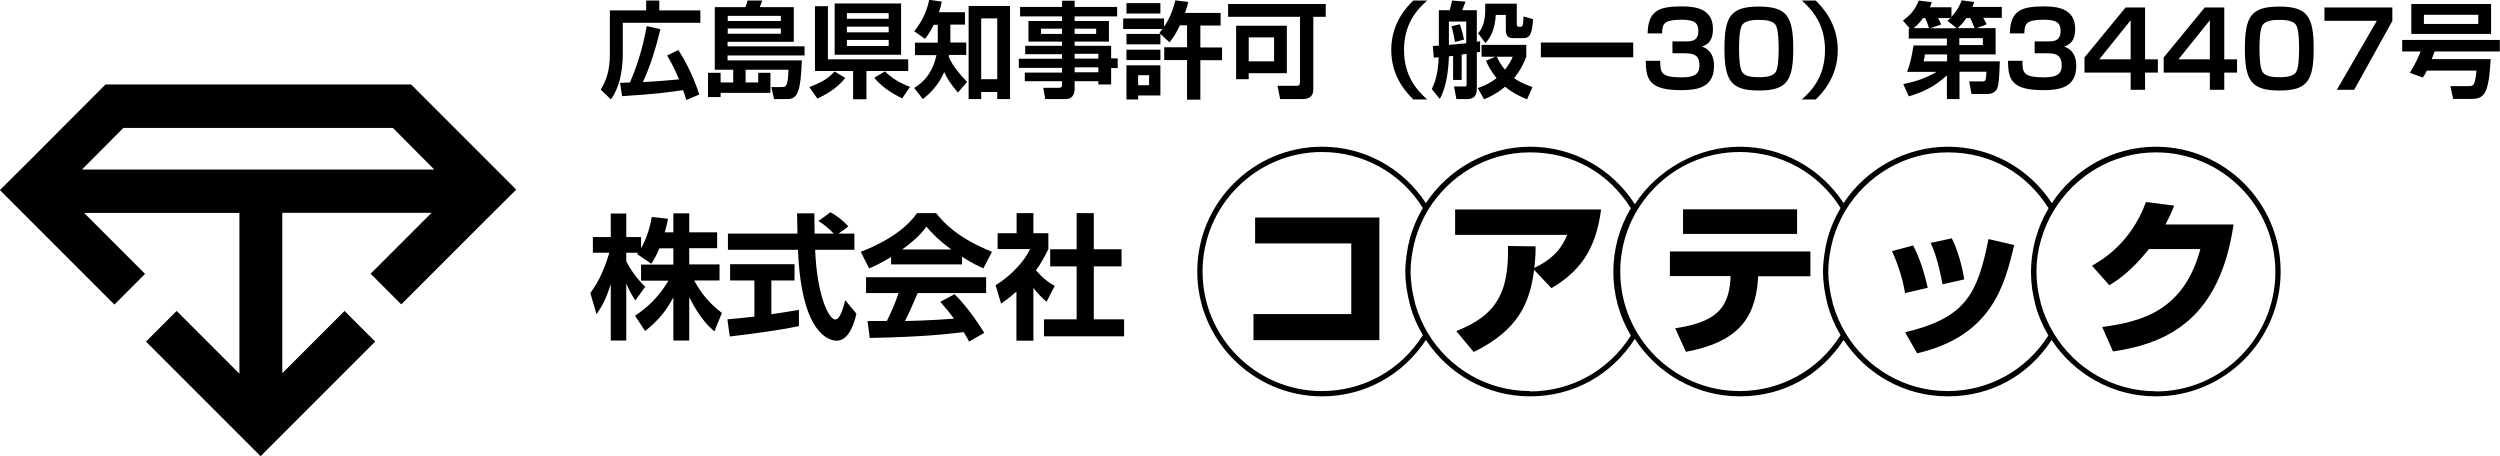
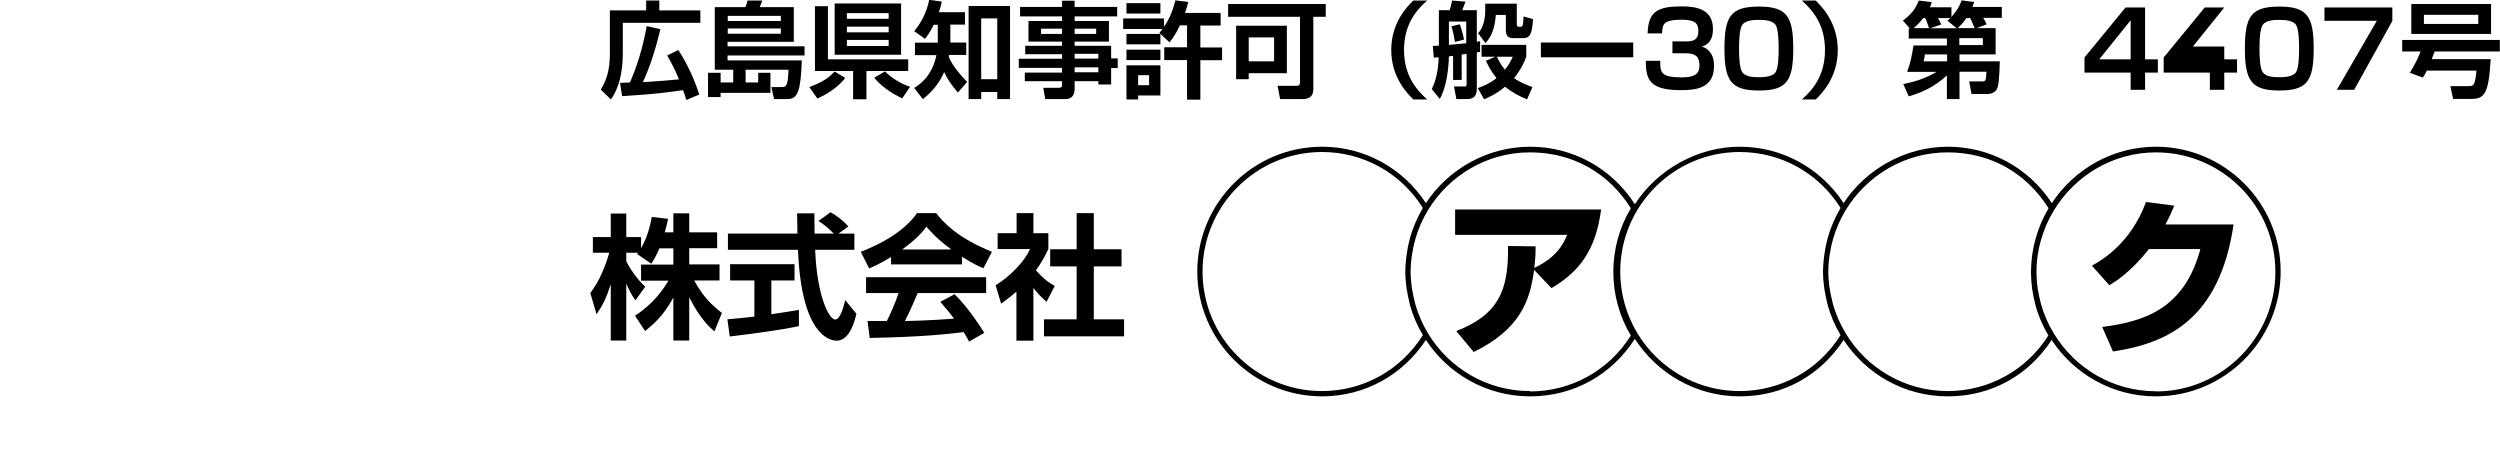
<svg xmlns="http://www.w3.org/2000/svg" id="_レイヤー_2" viewBox="0 0 137 25">
  <defs>
    <style>.cls-1{clip-path:url(#clippath);}.cls-2{fill:none;}</style>
    <clipPath id="clippath">
      <rect class="cls-2" width="137" height="25" />
    </clipPath>
  </defs>
  <g id="_レイヤー_2-2">
    <g class="cls-1">
      <g>
        <path d="M118.15,8.04c-2.38,0-4.48,1.23-5.71,3.09-1.27-1.94-3.38-3.09-5.7-3.09s-4.49,1.23-5.71,3.09c-1.27-1.93-3.38-3.09-5.69-3.09s-4.53,1.26-5.75,3.15c-1.27-1.97-3.4-3.15-5.74-3.15s-4.49,1.23-5.71,3.09c-1.27-1.93-3.38-3.09-5.69-3.09-3.77,0-6.84,3.07-6.84,6.84s3.07,6.84,6.84,6.84c2.32,0,4.42-1.16,5.69-3.09,1.22,1.86,3.32,3.09,5.71,3.09s4.47-1.18,5.74-3.15c1.22,1.89,3.34,3.15,5.75,3.15s4.42-1.16,5.69-3.09c1.22,1.86,3.32,3.09,5.71,3.09s4.42-1.15,5.69-3.09c1.22,1.86,3.33,3.09,5.71,3.09,3.77,0,6.84-3.07,6.84-6.84s-3.07-6.84-6.84-6.84Zm-40.18,10.33c-1.21,1.92-3.27,3.06-5.53,3.06-3.61,0-6.54-2.94-6.54-6.55s2.94-6.55,6.54-6.55c2.26,0,4.32,1.14,5.53,3.06,0,0,0,.02-.01,.03-.29,.5-.53,1.04-.69,1.61-.01,.04-.02,.09-.03,.13-.06,.23-.11,.45-.14,.69,0,.06-.02,.13-.03,.19-.03,.28-.06,.55-.06,.84s.02,.56,.06,.84c0,.06,.02,.13,.03,.19,.04,.23,.08,.46,.14,.69,.01,.04,.02,.09,.03,.13,.16,.57,.39,1.11,.69,1.61,0,0,0,.02,.01,.03Zm5.87,3.06c-2.37,0-4.45-1.27-5.59-3.17-.3-.5-.53-1.03-.69-1.58,0-.03-.02-.06-.02-.09-.06-.23-.11-.47-.15-.7,0-.06-.02-.12-.03-.18-.03-.27-.06-.54-.06-.82s.02-.55,.06-.82c0-.06,.02-.12,.03-.18,.04-.24,.08-.47,.15-.7,0-.03,.02-.06,.02-.09,.16-.55,.39-1.08,.69-1.58,1.15-1.89,3.22-3.17,5.59-3.17s4.32,1.14,5.53,3.06c-.63,1.06-.96,2.26-.96,3.49s.33,2.43,.96,3.49c-1.21,1.92-3.27,3.06-5.53,3.06Zm17.02-3.06c-1.21,1.92-3.27,3.06-5.53,3.06-3.61,0-6.54-2.94-6.54-6.55s2.94-6.55,6.54-6.55c2.26,0,4.32,1.14,5.53,3.06,0,0,0,.02-.01,.03-.29,.5-.53,1.04-.69,1.61-.01,.04-.02,.09-.03,.13-.06,.23-.11,.45-.14,.69,0,.06-.02,.13-.03,.19-.03,.28-.06,.55-.06,.84s.02,.56,.06,.84c0,.06,.02,.13,.03,.19,.04,.23,.08,.46,.14,.69,.01,.04,.02,.09,.03,.13,.16,.57,.39,1.11,.69,1.61,0,0,0,.02,.01,.03Zm11.4,0c-1.21,1.92-3.27,3.06-5.53,3.06-2.37,0-4.45-1.27-5.59-3.17-.3-.5-.53-1.03-.69-1.58,0-.03-.02-.06-.02-.09-.06-.23-.11-.47-.15-.7,0-.06-.02-.12-.03-.18-.03-.27-.06-.54-.06-.82s.02-.55,.06-.82c0-.06,.02-.12,.03-.18,.04-.24,.08-.47,.15-.7,0-.03,.02-.06,.02-.09,.16-.55,.39-1.08,.69-1.58,1.15-1.89,3.22-3.17,5.59-3.17s4.32,1.14,5.53,3.06c-.01,.02-.02,.05-.04,.08-.28,.48-.5,.99-.65,1.53-.02,.07-.04,.14-.06,.21-.05,.2-.09,.39-.12,.59-.01,.09-.03,.17-.04,.26-.03,.23-.04,.47-.05,.71,0,.03,0,.07,0,.1,0,.02,0,.04,0,.07,0,.26,.02,.52,.05,.77,0,.07,.02,.14,.03,.21,.04,.23,.08,.46,.14,.68,.01,.04,.02,.08,.03,.13,.16,.58,.4,1.12,.7,1.63,0,0,0,0,0,0Zm5.88,3.07c-2.36,0-4.43-1.26-5.58-3.15-.31-.51-.55-1.05-.71-1.61,0-.03-.02-.06-.02-.09-.06-.23-.11-.46-.15-.69-.01-.07-.02-.13-.03-.2-.03-.25-.05-.5-.05-.75,0-.02,0-.04,0-.05,0-.03,0-.06,0-.1,0-.24,.02-.47,.05-.7,.01-.08,.02-.17,.04-.25,.03-.2,.07-.4,.13-.6,.02-.06,.03-.12,.05-.18,.08-.26,.17-.52,.28-.77,0-.02,.02-.04,.03-.06,.1-.23,.22-.45,.35-.67,1.14-1.92,3.23-3.22,5.62-3.22,3.61,0,6.54,2.94,6.54,6.55s-2.94,6.55-6.54,6.55Z" />
-         <path d="M28.3,10.4l-1.68-1.68h0s-4.09-4.09-4.09-4.09H5.78L1.69,8.73h0s-1.68,1.67-1.68,1.67H0s0,.02,0,.02l1.68,1.68h0s4.59,4.59,4.59,4.59l1.68-1.68-3.34-3.34H13.12v8.81l-3.44-3.44-1.68,1.68,6.28,6.28h0s0,0,0,0l6.28-6.28-1.68-1.68-3.41,3.41V11.66h8.18l-3.34,3.34,1.68,1.68,4.59-4.59h0s1.68-1.67,1.68-1.67h0s0-.02,0-.02Zm-23.81-1.11l2.27-2.28h14.77l2.27,2.28H4.49Z" />
        <g>
          <path d="M36.14,13.6c-.19,.45-.32,.65-.45,.85l-.78-.53s.04-.05,.06-.07h-.65v.47c.16,.33,.58,.98,1.04,1.39l-.54,.75c-.21-.3-.36-.59-.5-.92v3.12h-.85v-3.09c-.25,.79-.47,1.21-.78,1.65l-.34-1.16c.5-.66,.81-1.43,1.04-2.21h-.9v-.86h.98v-1.29h.85v1.29h.81v.61c.34-.58,.5-1.23,.59-1.71l.89,.1c-.04,.21-.08,.38-.18,.74h.47v-1.04h.87v1.04h1.53v.87h-1.53v.89h1.66v.88h-1.39c.47,.86,.94,1.33,1.52,1.78l-.41,1.01c-.2-.17-.77-.65-1.38-1.87v2.37h-.87v-2.36c-.36,.66-.75,1.21-1.55,1.84l-.55-.84c.64-.42,1.28-.99,1.83-1.92h-1.5v-.88h1.77v-.89h-.75Z" />
          <path d="M39.85,17.5c.43-.04,.84-.07,1.49-.15v-1.98h-1.33v-.89h3.53v.89h-1.27v1.85c.63-.09,1.11-.17,1.51-.24v.89c-1.03,.22-2.44,.41-3.79,.57l-.13-.95Zm6.11-4.7h.86v.89h-2.15c.1,2.54,.76,3.82,1.1,3.82,.27,0,.44-.64,.55-1.06l.61,.74c-.07,.33-.35,1.48-1.08,1.48-.39,0-1.94-.33-2.12-4.98h-3.84v-.89h3.81c0-.21-.02-.96-.02-1.11h.95c0,.12,0,.64,.01,1.11h1.05c-.27-.27-.53-.5-.84-.69l.66-.48c.37,.21,.69,.45,.98,.78l-.54,.39Z" />
          <path d="M48.82,14.09c-.59,.36-.96,.52-1.19,.62l-.46-.91c1.8-.7,2.68-1.53,3.08-2.12h1.05c.4,.5,1.12,1.33,3.06,2.12l-.47,.9c-.24-.1-.6-.26-1.17-.63v.42h-3.89v-.41Zm4.29,4.64c-.08-.15-.13-.26-.3-.53-.95,.11-2.16,.26-5.15,.32l-.12-.93c.1,0,.89,0,1.06,0,.21-.41,.47-1.01,.64-1.53h-1.78v-.87h6.58v.87h-3.75c-.28,.66-.47,1.08-.7,1.53,.24,0,1.47-.03,2.69-.13-.16-.22-.36-.47-.75-.92l.78-.42c.84,.84,1.47,1.87,1.63,2.12l-.84,.48Zm-.98-5.06c-.8-.59-1.17-1.02-1.36-1.25-.36,.5-.88,.93-1.33,1.25h2.69Z" />
          <path d="M56.62,18.67h-.92v-2.69c-.38,.33-.63,.51-.84,.66l-.3-1.01c.84-.51,1.59-1.33,1.89-1.98h-1.78v-.87h1.04v-1.1h.92v1.1h.82v.87c-.26,.53-.45,.85-.68,1.16,.47,.54,.8,.73,1.03,.86l-.45,.87c-.22-.2-.47-.43-.72-.76v2.9Zm2.38-6.99h.94v1.98h1.52v.94h-1.52v2.9h1.66v.93h-4.39v-.93h1.79v-2.9h-1.45v-.94h1.45v-1.98Z" />
        </g>
        <g>
          <path d="M33.43,.57h1.98V.03h.72V.57h2.25v.68h-4.25v1.65c0,1.13-.23,1.95-.65,2.55l-.56-.54c.31-.49,.5-1.08,.5-1.92V.57Zm4.18,4.91c-.09-.3-.12-.39-.18-.54-.57,.08-1.34,.21-3.34,.33l-.11-.73c.08,0,.42-.01,.54-.02,.6-1.35,.84-2.65,.92-3.09l.75,.17c-.24,.99-.53,1.97-.96,2.9,.94-.06,1.39-.09,1.98-.15-.28-.69-.54-1.12-.65-1.31l.61-.3c.49,.74,.89,1.63,1.15,2.44l-.71,.3Z" />
          <path d="M40.18,4.52v-.7h-1.01V.39h1.68c.04-.09,.09-.23,.11-.36h.81c-.04,.13-.09,.25-.14,.36h1.87v1.9h-3.63v.25h4.22v.5h-4.22v.27h4.07c-.06,1.65-.21,2.12-.79,2.12h-.73l-.15-.66h.57c.22,0,.34,0,.37-.95h-2.35v.7h.69v-.53h.67v1.1h-2.73v.23h-.69v-1.33h.69v.53h.69Zm-.3-3.65v.28h2.91v-.28h-2.91Zm0,.69v.29h2.91v-.29h-2.91Z" />
          <path d="M46.32,4.27c-.29,.38-.79,.8-1.53,1.13l-.44-.63c.82-.3,1.1-.55,1.39-.85l.58,.35Zm.43,1.17v-1.55h-2.09V.34h.71V3.25h4.4v.64h-2.29v1.55h-.73ZM45.74,.19h3.64V3h-3.64V.19Zm.67,.53v.31h2.29v-.31h-2.29Zm0,.74v.31h2.29v-.31h-2.29Zm0,.73v.33h2.29v-.33h-2.29Zm3.03,3.2c-.21-.1-1.01-.48-1.53-1.13l.59-.35c.31,.34,.88,.68,1.37,.85l-.43,.63Z" />
          <path d="M52.49,5.07c-.41-.49-.57-.74-.75-1.12-.25,.59-.66,1.09-1.17,1.48l-.47-.61c.49-.31,.99-.77,1.22-1.8h-1.18v-.68h1.25v-.98h-.22c-.22,.43-.33,.58-.48,.77l-.59-.42c.53-.65,.73-1.27,.82-1.72l.69,.1c-.03,.17-.07,.33-.16,.58h1.43v.68h-.8v.98h.87v.68h-.94c-.01,.07-.01,.08-.02,.11,.25,.54,.58,.92,1.01,1.37l-.5,.57ZM55.35,.33V5.43h-.7v-.39h-.88v.39h-.69V.33h2.27Zm-1.58,.68v3.33h.88V1.01h-.88Z" />
          <path d="M61.22,.9h-2.33v.25h1.88v1.13h-1.88v.23h2v.69h.36v.53h-.36v.9h-.7v-.18h-1.3v.43c0,.28-.13,.55-.48,.55h-1.13l-.11-.62h.86c.15,0,.17-.06,.17-.17v-.19h-2.04v-.47h2.04v-.26h-2.37v-.5h2.37v-.25h-2.02v-.46h2.02v-.23h-1.84V1.15h1.84v-.25h-2.3V.38h2.3V.04h.69V.38h2.33V.9Zm-4.17,.67v.29h1.15v-.29h-1.15Zm1.84,0v.29h1.18v-.29h-1.18Zm0,1.38v.26h1.3v-.26h-1.3Zm0,.74v.27h1.3v-.27h-1.3Z" />
          <path d="M63.54,1.8c.08-.1,.11-.14,.16-.21h-2.15v-.58h2.24v.46c.39-.57,.54-1.13,.62-1.45l.71,.09c-.05,.17-.09,.34-.18,.6h1.95v.69h-1.11v1.2h1.19v.7h-1.19v2.16h-.73V3.29h-1.25v-.7h1.25V1.39h-.39c-.23,.49-.41,.73-.57,.93l-.56-.52Zm-1.81-1.63h1.86V.74h-1.86V.17Zm0,1.69h1.86v.57h-1.86v-.57Zm0,.86h1.86v.57h-1.86v-.57Zm0,.86h1.86v1.65h-1.22v.22h-.64v-1.86Zm.64,.54v.55h.6v-.55h-.6Z" />
          <path d="M71.24,.92h-3.94V.22h5.35V.92h-.68v3.98c0,.37-.22,.53-.59,.53h-1.23l-.14-.73h1.08c.12,0,.15-.09,.15-.18V.92Zm-.72,.49v2.6h-2.09v.33h-.69V1.41h2.78Zm-2.09,.64v1.31h1.39v-1.31h-1.39Z" />
        </g>
        <g>
          <path d="M78.21,.03c-.57,.5-1.27,1.28-1.27,2.71s.71,2.21,1.27,2.71h-.76c-.29-.29-1.21-1.18-1.21-2.71s.91-2.42,1.21-2.71h.76Z" />
          <path d="M80.08,4.38h-.45v-1.32s-.2,.02-.23,.03c-.02,.7-.13,1.69-.5,2.33l-.44-.54c.1-.2,.35-.73,.38-1.74-.06,0-.08,0-.27,.02l-.05-.64c.23-.01,.25-.01,.33-.02V.56h.59c.03-.1,.07-.2,.14-.53l.73,.06c-.08,.22-.09,.24-.18,.47h.8v1.73c.08-.02,.14-.02,.18-.03v.58s-.15,.03-.18,.03v2c0,.36-.15,.56-.54,.56h-.58l-.13-.69h.55c.11,0,.14,0,.14-.14v-1.65c-.17,.03-.19,.03-.27,.04v1.37Zm-.68-1.92c.13-.01,.55-.05,.95-.09V1.18h-.95v1.28Zm.33-.17c-.04-.27-.11-.59-.19-.85l.46-.11c.03,.1,.15,.45,.23,.84l-.5,.13Zm3.94,3.15c-.43-.18-.81-.37-1.19-.69-.49,.41-.91,.59-1.15,.69l-.35-.61c.28-.1,.64-.24,1.03-.55-.34-.42-.49-.75-.58-.95l.51-.22h-.75v-.65h2.45v.65c-.11,.29-.29,.71-.67,1.17,.37,.27,.82,.42,1.01,.49l-.3,.68Zm-.55-5.24V1.33c0,.08,.03,.14,.11,.14h.1c.06,0,.11-.05,.13-.14,.01-.07,.03-.32,.03-.43l.52,.15c-.05,.82-.17,1.04-.54,1.04h-.52c-.26,0-.43-.07-.43-.45V.82h-.55c-.05,.72-.24,1.2-.57,1.54l-.4-.54c.3-.3,.39-.82,.39-1.25V.2h1.73Zm-1.09,2.91c.08,.17,.19,.41,.44,.71,.23-.29,.34-.51,.43-.71h-.87Z" />
          <path d="M89.5,2.33v.81h-5.06v-.81h5.06Z" />
          <path d="M90.98,3.35c0,.62,.03,.89,1.19,.89,.85,0,.96-.31,.96-.66,0-.49-.22-.66-.78-.66h-.7v-.65h.7c.31,0,.72,0,.72-.57,0-.39-.15-.62-.89-.62-1.06,0-1.07,.25-1.1,.75h-.79c.03-1.26,.62-1.48,1.89-1.48,.82,0,1.69,.17,1.69,1.24,0,.76-.42,.9-.61,.96,.18,.06,.67,.25,.67,1.06,0,1.18-.91,1.33-1.79,1.33-1.72,0-1.95-.54-1.95-1.61h.8Z" />
          <path d="M96.39,.36c1.53,0,1.88,.54,1.88,2.3s-.34,2.3-1.88,2.3-1.89-.54-1.89-2.3,.34-2.3,1.89-2.3Zm-.91,1c-.17,.23-.18,.97-.18,1.3s.01,1.07,.18,1.3c.18,.26,.62,.27,.95,.27,.2,0,.69-.01,.87-.27,.16-.23,.17-.97,.17-1.3s-.01-1.07-.17-1.3c-.18-.26-.67-.27-.91-.27s-.73,.01-.91,.27Z" />
          <path d="M98.74,5.45c.57-.5,1.27-1.28,1.27-2.71s-.71-2.21-1.27-2.71h.76c.29,.29,1.21,1.18,1.21,2.71s-.91,2.42-1.21,2.71h-.76Z" />
        </g>
        <g>
          <path d="M109.36,1.54v1.44h-1.98v.38h2.21c-.03,1.01-.07,1.41-.19,1.57-.11,.15-.29,.22-.46,.22h-.9l-.13-.69h.7c.19,0,.22,0,.25-.53h-1.48v1.5h-.69v-1.3c-.7,.65-1.38,.94-2.09,1.15l-.3-.67c.61-.13,1.18-.29,1.82-.67h-1.61c.2-.54,.26-.9,.35-1.45h1.83v-.38h-2.09v-.55h.06l-.38-.43c.46-.35,.67-.61,.87-1.1l.71,.09c-.04,.13-.05,.17-.1,.28h1.18V.92c.39-.42,.5-.75,.56-.9l.68,.09c-.03,.12-.05,.17-.09,.27h1.61V.98h-1.02s.13,.21,.19,.35l-.54,.21h1Zm-3.65,0c-.08-.26-.17-.47-.21-.55h-.11c-.23,.31-.41,.46-.53,.55h.85Zm-.23,1.44c0,.08-.03,.27-.07,.38h1.29v-.38h-1.21Zm1.74-1.44l-.5-.4c.09-.09,.11-.11,.17-.15h-.69c.05,.09,.13,.23,.18,.35l-.61,.21h1.45Zm.99,0c-.06-.13-.15-.37-.24-.55h-.21c-.19,.28-.35,.43-.48,.55h.93Zm.45,.93v-.38h-1.29v.38h1.29Z" />
-           <path d="M110.83,3.35c0,.62,.03,.89,1.19,.89,.85,0,.96-.31,.96-.66,0-.49-.22-.66-.78-.66h-.7v-.65h.7c.31,0,.72,0,.72-.57,0-.39-.15-.62-.89-.62-1.06,0-1.07,.25-1.1,.75h-.79c.03-1.26,.62-1.48,1.89-1.48,.82,0,1.69,.17,1.69,1.24,0,.76-.42,.9-.61,.96,.18,.06,.67,.25,.67,1.06,0,1.18-.91,1.33-1.79,1.33-1.72,0-1.95-.54-1.95-1.61h.8Z" />
          <path d="M117.55,.41V3.25h.7v.73h-.7v.94h-.79v-.94h-2.53v-.83l2.25-2.74h1.07Zm-.79,.7l-1.72,2.14h1.72V1.1Z" />
-           <path d="M121.89,.41V3.25h.7v.73h-.7v.94h-.79v-.94h-2.53v-.83l2.25-2.74h1.07Zm-.79,.7l-1.72,2.14h1.72V1.1Z" />
+           <path d="M121.89,.41V3.25h.7v.73h-.7v.94h-.79v-.94h-2.53v-.83l2.25-2.74h1.07Zl-1.72,2.14h1.72V1.1Z" />
          <path d="M124.91,.36c1.53,0,1.88,.54,1.88,2.3s-.34,2.3-1.88,2.3-1.89-.54-1.89-2.3,.34-2.3,1.89-2.3Zm-.91,1c-.17,.23-.18,.97-.18,1.3s.01,1.07,.18,1.3c.18,.26,.62,.27,.95,.27,.2,0,.69-.01,.87-.27,.16-.23,.17-.97,.17-1.3s-.01-1.07-.17-1.3c-.18-.26-.67-.27-.91-.27-.25,0-.73,.01-.91,.27Z" />
          <path d="M131.1,.41v.74l-2.09,3.77h-.95l2.19-3.78h-2.87V.41h3.72Z" />
          <path d="M132.99,3.87c-.07,.16-.13,.25-.22,.38l-.71-.26c.31-.5,.49-.91,.59-1.17h-1.01v-.63h5.35v.63h-3.57c-.06,.17-.1,.26-.16,.42h3.23c-.11,1.89-.33,2.18-1.07,2.18h-.99l-.15-.7h.98c.29,0,.37-.01,.45-.85h-2.73Zm3.52-3.64V1.86h-4.37V.22h4.37Zm-3.68,.58v.5h2.98v-.5h-2.98Z" />
        </g>
        <g>
-           <path d="M75.59,11.92v6.72h-6.9v-1.43h5.36v-3.87h-5.27v-1.42h6.8Z" />
          <path d="M79.81,18.14c2.3-.9,2.87-2.22,2.83-4.66l1.51,.02c0,.32,0,.56-.07,1.18,1.15-.54,1.57-1.23,1.8-1.81h-6.14v-1.39h8c-.29,2.25-1.21,3.42-2.72,4.31l-.95-1c-.23,1.73-.79,3.26-3.31,4.5l-.96-1.15Z" />
-           <path d="M99.21,13.79v1.35h-2.87v.15c-.16,2.27-1.21,3.47-3.95,3.99l-.59-1.29c2.09-.32,2.93-.98,3.03-2.7v-.16s-3.32,0-3.32,0v-1.35h7.71Zm-.73-2.32v1.35h-6.25v-1.35h6.25Z" />
-           <path d="M104.4,16.06c-.1-.58-.31-1.41-.72-2.3l1.16-.31c.45,.86,.67,1.76,.8,2.32l-1.24,.29Zm0,2.15c3.29-.79,3.96-2.05,4.57-5.11l1.41,.33c-.52,2.15-1.19,4.97-5.32,5.93l-.66-1.15Zm2.05-2.62c-.22-1.23-.46-1.86-.65-2.28l1.16-.25c.46,.93,.64,1.99,.68,2.25l-1.19,.27Z" />
          <path d="M122.4,12.3c-.76,5.15-3.56,6.51-6.61,6.96l-.59-1.34c2.22-.3,4.48-.92,5.38-4.27h-2.82c-1,1.27-1.85,1.79-2.17,1.98l-.95-1.07c.53-.3,2.12-1.21,2.96-3.49l1.55,.2c-.12,.28-.22,.53-.48,1.03h3.73Z" />
        </g>
      </g>
    </g>
  </g>
</svg>